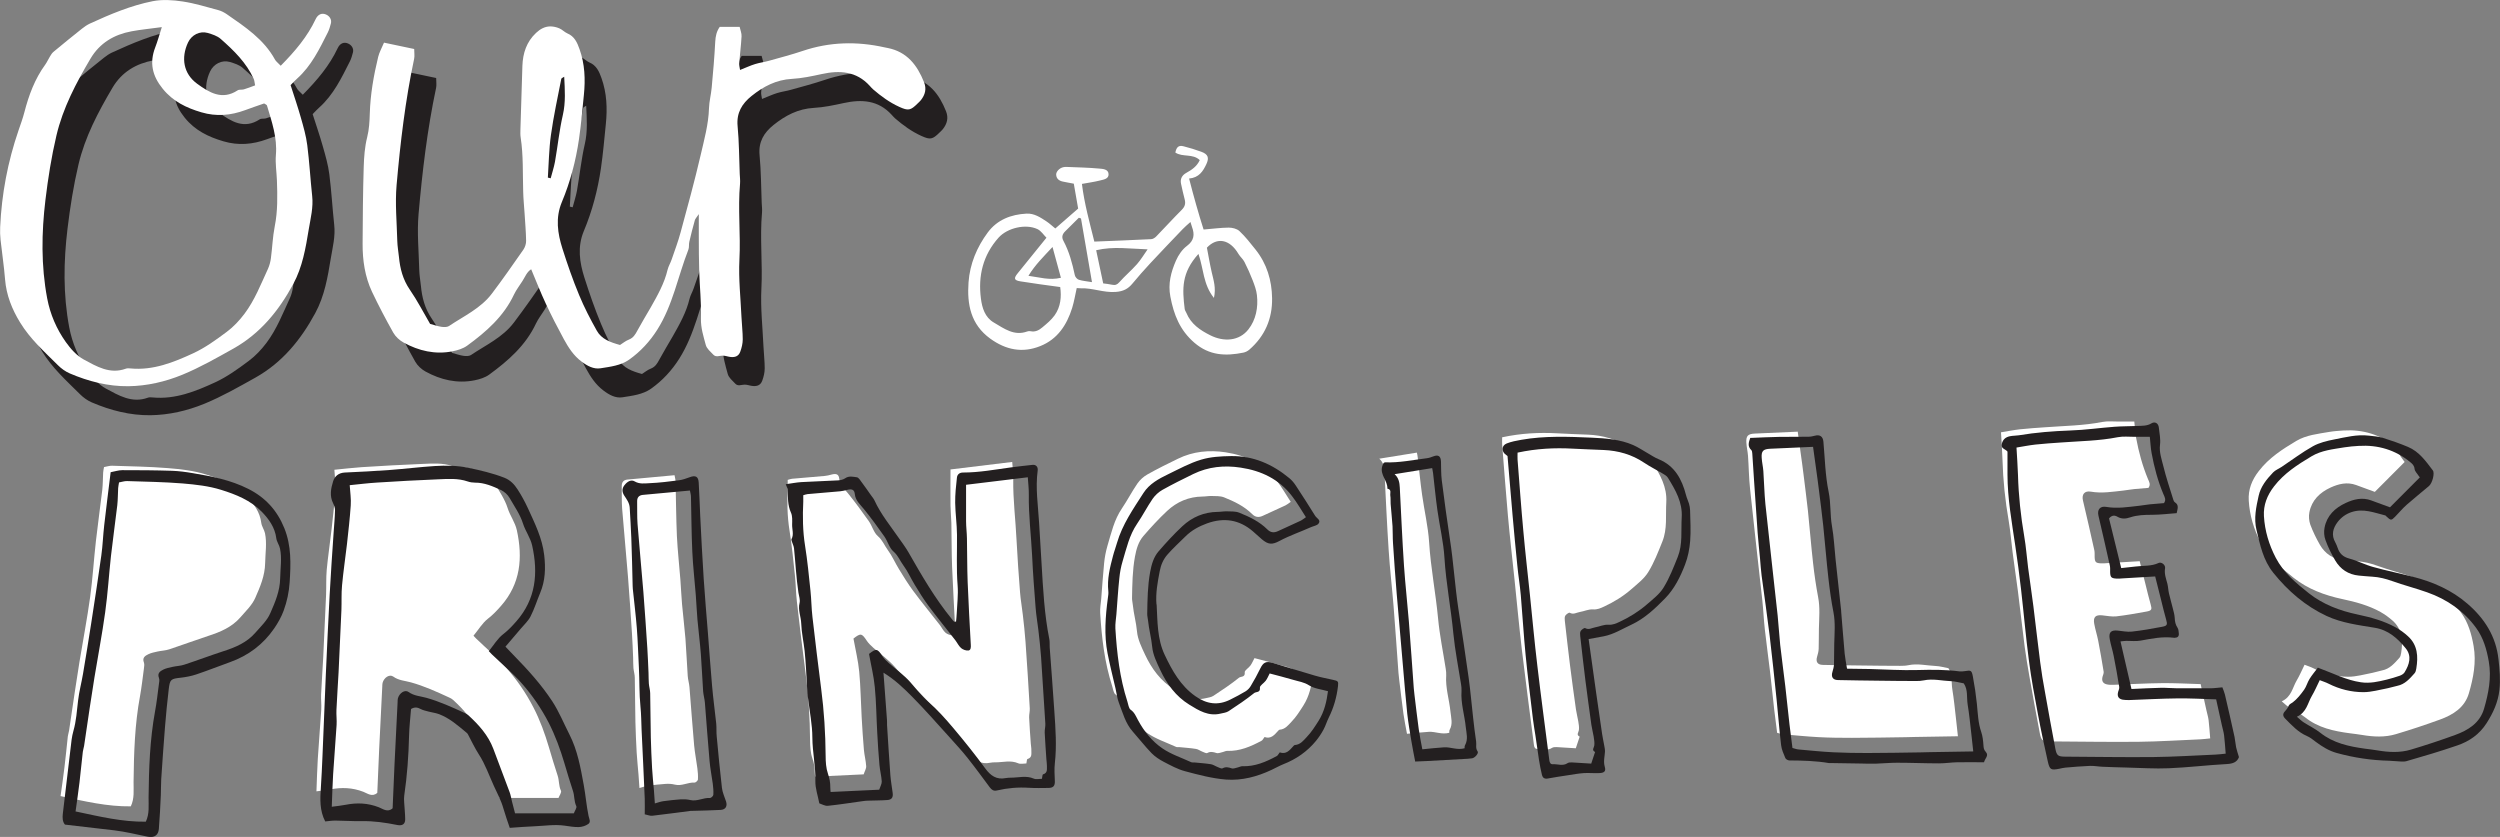
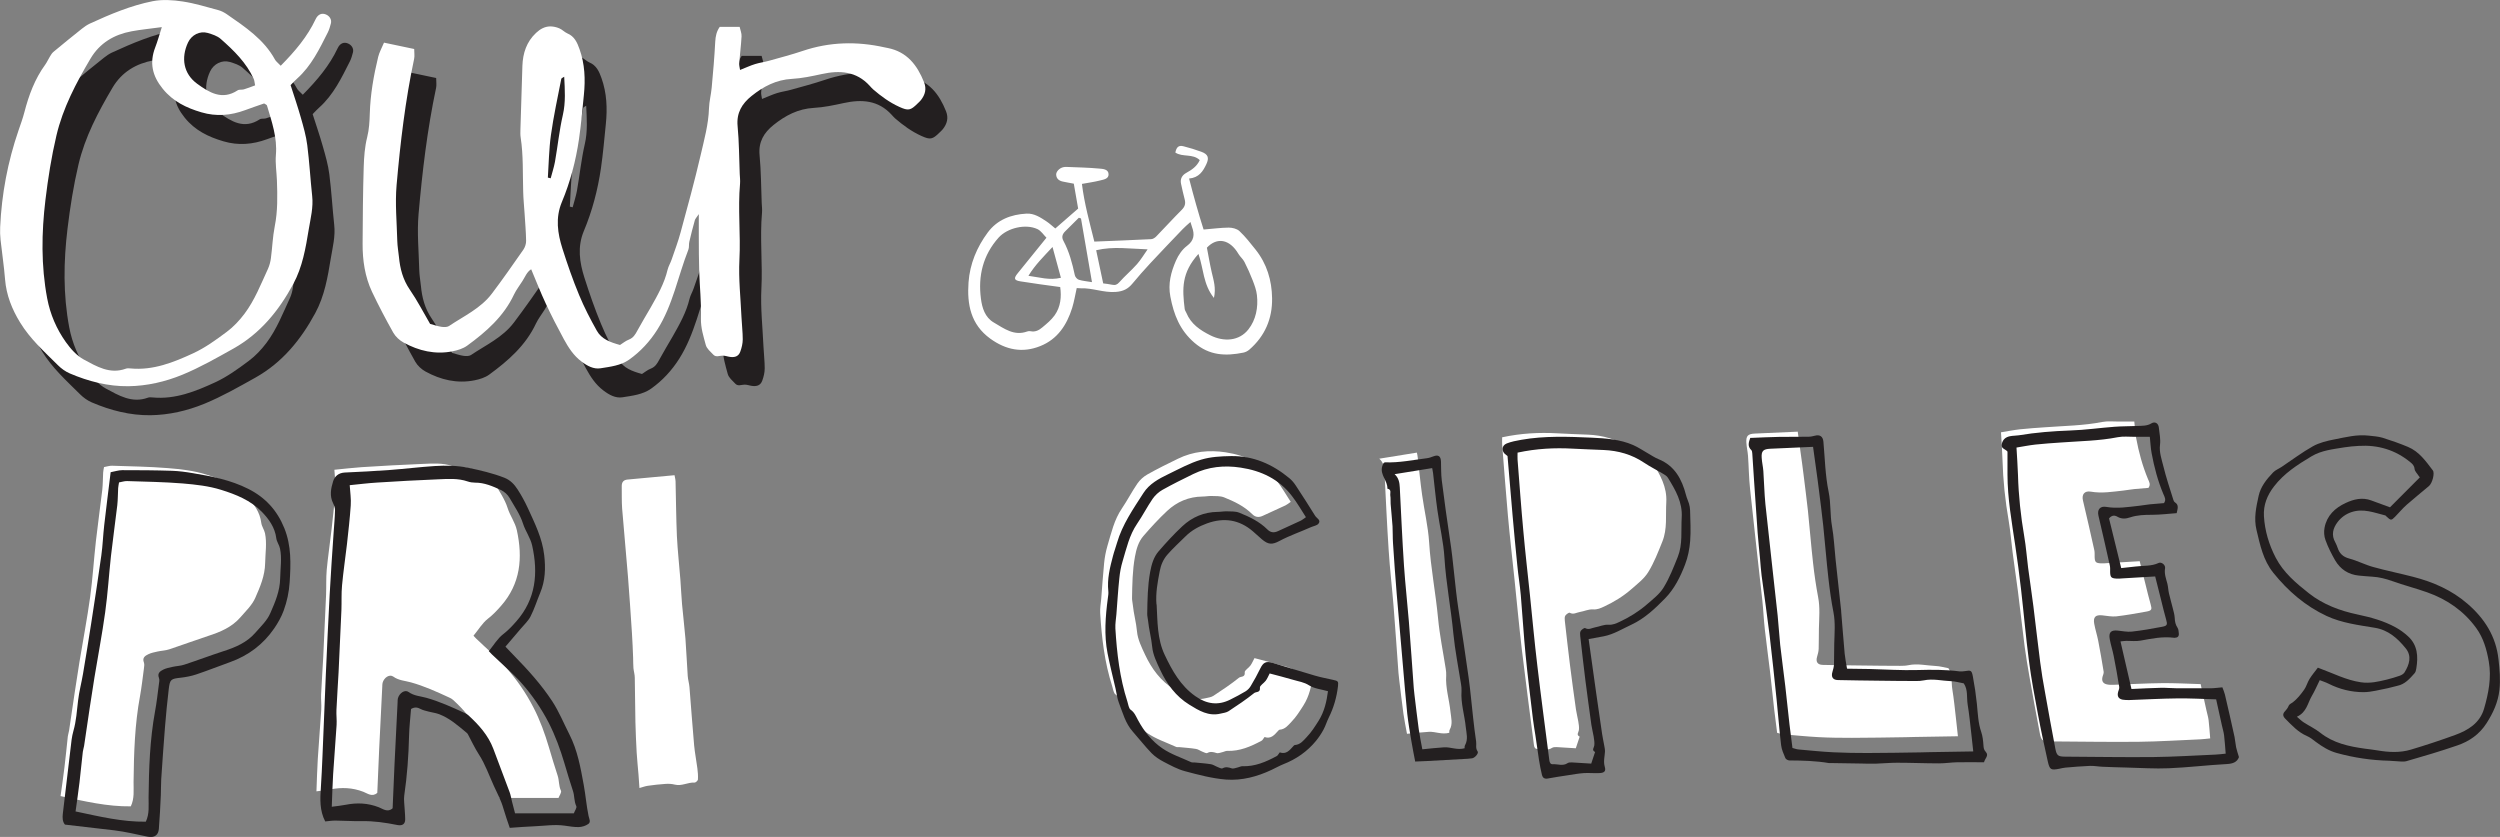
<svg xmlns="http://www.w3.org/2000/svg" id="Layer_2" data-name="Layer 2" viewBox="0 0 316.33 105.9">
  <rect x="0" y="0" width="316.33" height="105.9" fill="#808080" stroke="none" />
  <defs>
    <style>
      .cls-1 {
        fill: #231f20;
      }

      .cls-2 {
        fill: #fff;
      }
    </style>
  </defs>
  <g id="Layer_1-2" data-name="Layer 1">
    <g>
      <path class="cls-1" d="M72.09,26.14c.12.03.24.06.37.09.18-.69.41-1.38.54-2.08.35-1.98.55-3.99,1-5.94.37-1.61.25-3.19.17-4.83-.18.12-.35.18-.37.27-.46,2.37-.98,4.73-1.31,7.11-.25,1.78-.27,3.6-.39,5.4M51.39,9.07c1.41.3,2.58.54,3.8.8,0,.48.07.88-.01,1.25-1.12,5.28-1.75,10.63-2.22,15.99-.2,2.33.03,4.7.09,7.06.02.67.14,1.34.21,2.01.14,1.49.5,2.87,1.38,4.15.95,1.38,1.72,2.88,2.56,4.32.51.14.96.3,1.42.37.31.05.72.06.96-.09,1.89-1.27,4.03-2.24,5.44-4.11,1.38-1.82,2.68-3.7,3.99-5.57.21-.31.35-.75.34-1.12-.02-1.14-.12-2.28-.19-3.41-.06-.94-.16-1.88-.18-2.81-.07-2.29.03-4.58-.32-6.85-.05-.33-.04-.67-.03-1.01.08-2.69.16-5.37.25-8.06.06-1.59.52-3.03,1.73-4.16.51-.48,1.09-.81,1.79-.82.38,0,.79.09,1.14.24.37.15.66.48,1.02.64.91.38,1.25,1.15,1.55,2,.67,1.88.75,3.82.55,5.78-.19,1.87-.35,3.75-.62,5.61-.4,2.74-1.1,5.41-2.17,7.96-.83,1.99-.54,3.96.08,5.9.63,1.98,1.31,3.95,2.11,5.87.64,1.55,1.42,3.05,2.24,4.51.59,1.06,1.7,1.46,2.93,1.8.34-.21.7-.52,1.12-.68.56-.22.81-.64,1.07-1.13.54-1,1.14-1.97,1.7-2.95.86-1.52,1.72-3.03,2.13-4.76.11-.45.37-.86.52-1.31.39-1.14.82-2.27,1.13-3.43.88-3.24,1.77-6.48,2.53-9.75.45-1.96,1-3.91,1.06-5.95.03-.87.26-1.72.34-2.59.18-1.94.35-3.88.45-5.83.04-.7.17-1.31.57-1.87h2.52c.1.44.26.82.24,1.19-.06,1.14-.21,2.28-.3,3.42-.02.24.06.5.11.84.71-.28,1.3-.56,1.92-.75.58-.18,1.19-.25,1.77-.42,1.42-.4,2.85-.77,4.24-1.24,3.41-1.15,6.86-1.23,10.35-.45.13.03.26.06.4.08,2.44.48,3.74,2.17,4.6,4.33.34.85.14,1.58-.39,2.26-.12.16-.28.29-.42.43-.9.9-1.19.94-2.3.44-1.24-.56-2.32-1.35-3.34-2.23-.15-.13-.28-.29-.42-.44-1.69-1.86-3.8-1.99-6.08-1.49-1.24.27-2.5.54-3.77.61-1.99.11-3.6.96-5.1,2.16-1.22.98-1.93,2.14-1.77,3.82.19,2,.19,4.03.27,6.05.02.4.07.81.04,1.21-.29,3.21.09,6.43-.08,9.65-.12,2.41.15,4.83.26,7.25.04.94.16,1.88.16,2.82,0,.52-.13,1.06-.31,1.55-.2.57-.65.76-1.29.67-.33-.04-.65-.18-.98-.16-.39.01-.81.23-1.14-.12-.36-.38-.84-.77-.96-1.24-.29-1.09-.64-2.15-.61-3.35.06-2.01-.16-4.02-.22-6.03-.05-1.41-.04-2.83-.05-4.24,0-.86,0-1.71,0-2.93-.31.47-.46.61-.5.77-.25.9-.49,1.81-.7,2.73-.08.32,0,.7-.12,1-1.32,3.37-1.96,7.01-3.93,10.12-.94,1.49-2.13,2.78-3.57,3.8-1.06.75-2.38.89-3.62,1.09-.87.14-1.69-.31-2.41-.86-1-.75-1.65-1.77-2.23-2.83-.8-1.47-1.57-2.97-2.28-4.49-.65-1.39-1.21-2.83-1.85-4.35-.54.33-.76.95-1.1,1.48-.36.57-.78,1.11-1.07,1.71-1.3,2.78-3.52,4.72-5.92,6.47-.52.38-1.21.59-1.85.72-2.2.44-4.28-.05-6.21-1.11-.51-.28-1.01-.74-1.3-1.25-.95-1.69-1.86-3.42-2.69-5.17-.9-1.92-1.2-3.99-1.19-6.09.02-3.23.04-6.46.14-9.69.04-1.27.13-2.56.44-3.78.25-1,.3-1.99.33-2.99.07-2.43.49-4.81,1.06-7.17.14-.57.44-1.1.74-1.81" />
      <path class="cls-1" d="M35.07,14.48c-.08-.42-.09-.63-.17-.81-.93-2.07-2.53-3.62-4.19-5.08-.43-.38-1.06-.58-1.63-.75-1.01-.29-2.05.25-2.5,1.21-.91,1.95-.58,3.95,1.16,5.22,1.5,1.09,3.15,2.13,5.12.83.2-.13.53-.05.78-.12.44-.13.87-.3,1.41-.5M23.27,7.1c-1.45.2-2.65.31-3.83.53-2.21.41-4.02,1.47-5.2,3.46-1.82,3.08-3.49,6.24-4.31,9.73-.63,2.67-1.06,5.41-1.39,8.14-.5,4.15-.56,8.32.22,12.46.38,2.01,1.18,3.87,2.35,5.52.61.86,1.38,1.73,2.28,2.22,1.62.87,3.3,1.9,5.32,1.16.18-.07.4-.05.6-.03,2.86.27,5.44-.77,7.93-1.92,1.51-.7,2.89-1.7,4.23-2.7.85-.63,1.61-1.44,2.25-2.29,1.3-1.73,2.08-3.75,2.98-5.7.19-.42.31-.89.37-1.35.18-1.33.22-2.68.48-4,.39-1.94.35-3.88.28-5.83-.04-1.07-.22-2.16-.13-3.22.19-2.2-.52-4.21-1.13-6.26-.03-.1-.2-.15-.36-.26-.78.27-1.6.55-2.41.85-1.82.67-3.64.83-5.53.27-1.9-.56-3.59-1.37-4.89-2.98-1.32-1.62-1.7-3.28-.95-5.23.29-.75.5-1.52.84-2.58M38.31,11.99c1.84-1.86,3.38-3.69,4.42-5.9.29-.61.78-.81,1.3-.59.48.2.75.66.63,1.13-.1.39-.21.78-.39,1.14-1.06,2.1-2.08,4.23-3.88,5.84-.3.26-.56.56-.83.83.45,1.41.91,2.74,1.29,4.09.33,1.16.67,2.33.82,3.52.27,2.13.39,4.28.62,6.42.16,1.44-.2,2.82-.43,4.2-.39,2.38-.79,4.77-1.97,6.95-1.83,3.38-4.17,6.25-7.57,8.16-2.11,1.18-4.21,2.38-6.44,3.3-2.19.9-4.5,1.43-6.85,1.46-2.56.03-5.05-.61-7.41-1.62-.54-.23-1.07-.61-1.49-1.03-1.71-1.7-3.52-3.32-4.8-5.42-1.03-1.68-1.74-3.46-1.9-5.45-.13-1.67-.39-3.33-.57-5-.06-.53-.07-1.07-.05-1.61.19-4.19.96-8.27,2.32-12.23.26-.76.54-1.52.74-2.29.56-2.16,1.32-4.23,2.65-6.05.23-.32.38-.69.59-1.02.13-.22.27-.45.46-.6,1.19-.99,2.38-1.96,3.59-2.92.31-.25.65-.48,1.01-.65,2.57-1.18,5.18-2.28,7.95-2.83,1.22-.24,2.56-.15,3.8.04,1.52.23,3,.69,4.49,1.09.38.1.76.3,1.08.52,2.32,1.61,4.69,3.17,6.1,5.75.12.22.35.38.72.77" />
      <path class="cls-2" d="M69.31,22.47c.12.03.24.06.37.09.18-.69.41-1.38.54-2.08.35-1.98.55-3.99,1-5.94.37-1.61.25-3.19.17-4.83-.18.12-.35.18-.37.27-.46,2.37-.98,4.73-1.31,7.11-.25,1.78-.27,3.6-.39,5.4M48.61,5.4c1.41.3,2.58.54,3.8.8,0,.48.07.88-.01,1.25-1.12,5.28-1.75,10.63-2.22,15.99-.2,2.33.03,4.7.09,7.06.02.67.14,1.34.21,2.01.14,1.49.5,2.87,1.38,4.15.95,1.38,1.72,2.88,2.56,4.32.51.14.96.3,1.42.37.31.05.72.06.96-.09,1.89-1.27,4.03-2.24,5.44-4.11,1.38-1.82,2.68-3.7,3.99-5.57.21-.31.35-.75.34-1.12-.02-1.14-.12-2.28-.19-3.41-.06-.94-.16-1.88-.18-2.81-.07-2.29.03-4.58-.32-6.85-.05-.33-.04-.67-.03-1.01.08-2.69.16-5.37.25-8.06.06-1.59.52-3.03,1.73-4.16.51-.48,1.09-.81,1.79-.82.38,0,.79.09,1.14.24.37.15.66.48,1.02.64.91.38,1.25,1.15,1.55,2,.67,1.88.75,3.82.55,5.78-.19,1.87-.35,3.75-.62,5.61-.4,2.74-1.1,5.41-2.17,7.96-.83,1.99-.54,3.96.08,5.9.63,1.98,1.31,3.95,2.11,5.87.64,1.55,1.42,3.05,2.24,4.51.59,1.06,1.7,1.46,2.93,1.8.34-.21.7-.52,1.12-.68.56-.22.81-.64,1.07-1.13.54-1,1.14-1.97,1.7-2.95.86-1.52,1.72-3.03,2.13-4.76.11-.45.37-.86.52-1.31.39-1.14.82-2.27,1.13-3.43.88-3.24,1.77-6.48,2.53-9.75.45-1.96,1-3.91,1.06-5.95.03-.87.26-1.72.34-2.59.18-1.94.35-3.88.45-5.83.04-.7.17-1.31.57-1.87h2.52c.1.44.26.82.24,1.19-.06,1.14-.21,2.28-.3,3.42-.02.24.06.5.11.84.71-.28,1.3-.56,1.92-.75.58-.18,1.19-.25,1.77-.42,1.42-.4,2.85-.77,4.24-1.24,3.41-1.15,6.86-1.23,10.35-.45.13.03.26.06.4.08,2.44.48,3.74,2.17,4.6,4.33.34.85.14,1.58-.39,2.26-.12.16-.28.29-.42.43-.9.9-1.19.94-2.3.44-1.24-.56-2.32-1.35-3.34-2.23-.15-.13-.28-.29-.42-.44-1.69-1.86-3.8-1.99-6.08-1.49-1.24.27-2.5.54-3.77.61-1.99.11-3.6.96-5.1,2.16-1.22.98-1.93,2.14-1.77,3.82.19,2,.19,4.03.27,6.05.02.4.07.81.04,1.21-.29,3.21.09,6.43-.08,9.65-.12,2.41.15,4.83.26,7.25.04.94.16,1.88.16,2.82,0,.52-.13,1.06-.31,1.55-.2.57-.65.76-1.29.67-.33-.04-.65-.18-.98-.16-.39.01-.81.23-1.14-.12-.36-.38-.84-.77-.96-1.24-.29-1.09-.64-2.15-.61-3.35.06-2.01-.16-4.02-.22-6.03-.05-1.41-.04-2.83-.05-4.24,0-.86,0-1.71,0-2.93-.31.47-.46.61-.5.77-.25.9-.49,1.81-.7,2.73-.08.32,0,.7-.12,1-1.32,3.37-1.96,7.01-3.93,10.12-.94,1.49-2.13,2.78-3.57,3.8-1.06.75-2.38.89-3.62,1.09-.87.14-1.69-.31-2.41-.86-1-.75-1.65-1.77-2.23-2.83-.8-1.47-1.57-2.97-2.28-4.49-.65-1.39-1.21-2.83-1.85-4.35-.54.33-.76.95-1.1,1.48-.36.57-.78,1.11-1.07,1.71-1.3,2.78-3.52,4.72-5.92,6.47-.52.38-1.21.59-1.85.72-2.2.44-4.28-.05-6.21-1.11-.51-.28-1.01-.74-1.3-1.25-.95-1.69-1.86-3.42-2.69-5.17-.9-1.92-1.2-3.99-1.19-6.09.02-3.23.04-6.46.14-9.69.04-1.27.13-2.56.44-3.78.25-1,.3-1.99.33-2.99.07-2.43.49-4.81,1.06-7.17.14-.57.44-1.1.74-1.81" />
      <path class="cls-2" d="M32.28,10.81c-.08-.42-.09-.63-.17-.81-.93-2.07-2.53-3.62-4.19-5.08-.43-.38-1.06-.58-1.63-.75-1.01-.29-2.05.25-2.5,1.21-.91,1.95-.58,3.95,1.16,5.22,1.5,1.09,3.15,2.13,5.12.83.2-.13.53-.05.78-.12.44-.13.87-.3,1.41-.5M20.48,3.43c-1.45.2-2.65.31-3.83.53-2.21.41-4.02,1.47-5.2,3.46-1.82,3.08-3.49,6.24-4.31,9.73-.63,2.67-1.06,5.41-1.39,8.14-.5,4.15-.56,8.32.22,12.46.38,2.01,1.18,3.87,2.35,5.52.61.86,1.38,1.73,2.28,2.22,1.62.87,3.3,1.9,5.32,1.16.18-.07.4-.05.6-.03,2.86.27,5.44-.77,7.93-1.92,1.51-.7,2.89-1.7,4.23-2.7.85-.63,1.61-1.44,2.25-2.29,1.3-1.73,2.08-3.75,2.98-5.7.19-.42.31-.89.37-1.35.18-1.33.22-2.68.48-4,.39-1.94.35-3.88.28-5.83-.04-1.07-.22-2.16-.13-3.22.19-2.2-.52-4.21-1.13-6.26-.03-.1-.2-.15-.36-.26-.78.27-1.6.55-2.41.85-1.82.67-3.64.83-5.53.27-1.9-.56-3.59-1.37-4.89-2.98-1.32-1.62-1.7-3.28-.95-5.23.29-.75.5-1.52.84-2.58M35.52,8.32c1.84-1.86,3.38-3.69,4.42-5.9.29-.61.78-.81,1.3-.59.48.2.75.66.63,1.13-.1.39-.21.78-.39,1.14-1.06,2.1-2.08,4.23-3.88,5.84-.3.26-.56.56-.83.83.45,1.41.91,2.74,1.29,4.09.33,1.16.67,2.33.82,3.52.27,2.13.39,4.28.62,6.42.16,1.44-.2,2.82-.43,4.2-.39,2.38-.79,4.77-1.97,6.95-1.83,3.38-4.17,6.25-7.57,8.16-2.11,1.18-4.21,2.38-6.44,3.3-2.19.9-4.5,1.43-6.85,1.46-2.56.03-5.05-.61-7.41-1.62-.54-.23-1.07-.61-1.49-1.03-1.71-1.7-3.52-3.32-4.8-5.42-1.03-1.68-1.74-3.46-1.9-5.45-.13-1.67-.39-3.33-.57-5-.06-.53-.07-1.07-.05-1.61.19-4.19.96-8.27,2.32-12.23.26-.76.54-1.52.74-2.29.56-2.16,1.32-4.23,2.65-6.05.23-.32.38-.69.59-1.02.13-.22.27-.45.46-.6,1.19-.99,2.38-1.96,3.59-2.92.31-.25.65-.48,1.01-.65,2.57-1.18,5.18-2.28,7.95-2.83,1.22-.24,2.56-.15,3.8.04,1.52.23,3,.69,4.49,1.09.38.1.76.3,1.08.52,2.32,1.61,4.69,3.17,6.1,5.75.12.22.35.38.72.77" />
      <path class="cls-2" d="M133.17,31.26c-1.15,1.24-2.2,2.26-3.04,3.64,1.39.18,2.64.6,4.11.25-.35-1.28-.67-2.46-1.06-3.89M136.77,27.64c-.09-.03-.17-.06-.26-.09-.57.57-1.14,1.13-1.71,1.7-.37.36-.51.74-.24,1.23.73,1.36,1.12,2.84,1.44,4.34.05.23.29.51.51.58.49.15,1.01.19,1.66.3-.48-2.78-.94-5.42-1.39-8.06M138.7,31.66c.29,1.38.58,2.76.89,4.2.36.05.75.08,1.13.17.39.08.63,0,.91-.32.7-.79,1.52-1.48,2.23-2.28.5-.57.89-1.23,1.35-1.88-2.23-.07-4.35-.4-6.5.11M151.64,32.13c-2.16,2.4-2.05,4.41-1.74,6.96.02.17.14.33.21.49.58,1.42,1.74,2.2,3.04,2.85,1.72.86,3.66.73,4.82-.76.94-1.2,1.25-2.77,1.07-4.33-.07-.63-.3-1.25-.53-1.85-.31-.8-.66-1.59-1.05-2.35-.19-.37-.54-.65-.75-1-1.13-1.92-2.74-2.14-4-.8.2,1.01.37,2.07.61,3.11.23,1,.57,1.99.28,3.25-1.38-1.72-1.3-3.7-1.96-5.57M132.42,30.09c-.36-.35-.68-.88-1.15-1.1-1.49-.7-3.79-.16-4.91,1.07-1.98,2.21-2.62,4.85-2.24,7.74.15,1.16.51,2.36,1.63,3.01,1.3.76,2.57,1.74,4.23,1.13.13-.05.29-.06.42-.03.59.13,1.07-.13,1.47-.47.57-.47,1.16-.96,1.58-1.55.77-1.09.87-2.35.7-3.57-1.74-.24-3.4-.45-5.04-.72-.81-.13-.86-.38-.34-1.02,1.18-1.45,2.36-2.91,3.64-4.5M152.32,29.04c1.13-.09,2.14-.23,3.15-.24.46,0,1.04.14,1.36.44.75.7,1.39,1.53,2.03,2.33,1.44,1.8,2.07,3.91,2.1,6.17.04,2.59-.91,4.8-2.89,6.51-.21.18-.49.32-.75.37-2.23.45-4.29.39-6.2-1.26-1.84-1.59-2.6-3.55-3.03-5.82-.32-1.65.08-3.13.71-4.57.3-.69.79-1.41,1.38-1.85.93-.69,1-1.46.64-2.42-.06-.16-.1-.32-.19-.61-.39.35-.71.61-.99.91-1.37,1.43-2.75,2.87-4.1,4.32-.77.83-1.52,1.68-2.24,2.55-.57.69-1.17,1-2.14,1.07-1.53.11-2.92-.52-4.41-.46-.17,0-.35-.02-.51-.03-.19.86-.33,1.71-.58,2.52-.68,2.16-1.85,3.95-4.03,4.82-2.26.91-4.35.49-6.33-.94-2.48-1.8-2.95-4.34-2.75-7.13.17-2.34,1.06-4.45,2.43-6.3,1.19-1.61,2.94-2.29,4.91-2.39.97-.05,1.76.48,2.53.99.38.25.71.57,1.11.89.98-.86,1.91-1.67,2.89-2.52-.18-1.04-.36-2.08-.55-3.15-.51-.1-.96-.17-1.41-.27-.45-.1-.79-.35-.82-.86-.02-.38.39-.83.88-.95.14-.03.28-.05.42-.04,1.38.06,2.77.08,4.15.21.44.04,1.15.06,1.18.7.03.62-.64.69-1.1.81-.71.18-1.45.28-2.27.43.3,2.48.97,4.87,1.57,7.3,2.47-.1,4.84-.19,7.2-.31.21-.01.46-.17.62-.33,1.09-1.12,2.14-2.28,3.24-3.38.41-.41.51-.8.37-1.33-.17-.65-.32-1.31-.46-1.97-.13-.59.11-1.07.67-1.38.69-.38,1.33-.81,1.7-1.61-.89-.86-2.18-.34-3.09-.96.14-.7.43-.95,1.04-.79.76.19,1.5.42,2.24.69.86.31,1.03.76.64,1.58-.42.89-.93,1.7-2.18,1.81.58,2.26,1.19,4.43,1.83,6.44" />
      <path class="cls-2" d="M40.04,100.14c.06-1.51.09-2.81.17-4.1.13-2.09.31-4.17.44-6.26.04-.63-.05-1.27-.02-1.9.07-1.58.19-3.16.27-4.75.13-2.63.25-5.26.36-7.88.04-1.05-.01-2.1.08-3.14.16-1.73.43-3.46.62-5.19.18-1.64.38-3.28.48-4.92.05-.81-.08-1.63-.13-2.56,1.14-.11,2.29-.25,3.45-.33,2.56-.16,5.13-.31,7.7-.41,1.26-.05,2.54-.15,3.78.27.29.1.62.15.93.15,1.18,0,2.23.46,3.27.93.44.2.87.59,1.1,1.01.6,1.06,1.32,2.05,1.7,3.25.3.95.94,1.78,1.16,2.79.76,3.49.47,6.75-2,9.56-.52.59-1.04,1.15-1.68,1.64-.7.55-1.18,1.38-1.81,2.14.11.12.23.26.36.38,1.28,1.23,2.64,2.38,3.81,3.7,1.33,1.51,2.47,3.16,3.41,4.98.85,1.64,1.46,3.34,1.98,5.1.35,1.18.7,2.37,1.09,3.54.21.62.12,1.29.42,1.91.1.21-.19.6-.31.91h-7.44c-.13-.5-.26-.98-.38-1.46-.1-.4-.16-.81-.3-1.2-.68-1.84-1.37-3.68-2.07-5.51-.65-1.71-1.83-3.02-3.15-4.23-.14-.13-.31-.22-.49-.3-1.58-.73-3.16-1.45-4.85-1.92-.75-.21-1.54-.23-2.23-.73-.47-.34-1.17.12-1.35.79-.04.15-.03.32-.04.47-.13,2.62-.27,5.24-.39,7.86-.09,1.86-.16,3.72-.24,5.59-.64.58-1.26.06-1.76-.13-1.39-.54-2.76-.58-4.18-.31-.55.11-1.1.16-1.76.25" />
-       <path class="cls-2" d="M109.31,97.98c-2.06.1-4.1.19-6.18.29,0-.13-.04-.35-.04-.57.01-.61-.1-1.16-.3-1.75-.24-.7-.28-1.5-.29-2.25-.02-2.86-.2-5.7-.57-8.53-.39-3.02-.76-6.04-1.1-9.06-.13-1.1-.13-2.22-.25-3.32-.2-1.89-.38-3.78-.68-5.66-.3-1.86-.31-3.73-.23-5.6.01-.25,0-.5,0-.81.19-.05.36-.12.54-.14,1.39-.13,2.77-.24,4.16-.36.28-.03.56-.09.83-.17.6-.16.93-.06.99.51.09.85.67,1.31,1.14,1.9.91,1.13,1.77,2.3,2.6,3.48.43.61.62,1.44,1.15,1.9.59.51.83,1.18,1.25,1.75.56.75.93,1.64,1.43,2.44.56.92,1.13,1.84,1.77,2.71,1.09,1.47,2.25,2.88,3.38,4.33.25.32.43.73.73.99.23.2.62.34.92.31.32-.03.33-.4.31-.7-.14-2.66-.29-5.31-.4-7.97-.07-1.84-.05-3.68-.09-5.52-.02-.73-.1-1.46-.11-2.19-.02-1.51,0-3.03,0-4.59,2.54-.31,5.13-.62,7.81-.95.05.77.14,1.48.13,2.19-.04,2.6.3,5.18.42,7.77.11,2.18.27,4.37.44,6.55.07.95.25,1.88.35,2.83.13,1.13.26,2.27.34,3.41.2,2.81.38,5.63.54,8.44.02.37-.09.75-.08,1.13.05,1.11.13,2.22.21,3.33.02.28.08.57.07.85-.01.42.12.91-.49,1.09-.09.03-.09.35-.14.56-.35,0-.74.11-1.03-.02-.96-.42-1.92-.12-2.88-.12-.22,0-.45,0-.66.05-1.18.25-1.93-.3-2.61-1.23-1.29-1.75-2.66-3.46-4.06-5.13-.98-1.16-2-2.31-3.14-3.29-.88-.76-1.54-1.66-2.29-2.5-.79-.89-1.79-1.59-2.69-2.39-.3-.27-.61-.56-.83-.89-.63-.96-.78-1-1.69-.28.25,1.41.6,2.8.73,4.2.18,1.92.2,3.86.31,5.79.08,1.36.16,2.72.28,4.07.06.7.25,1.39.29,2.08.02.32-.19.64-.32,1.04" />
      <path class="cls-2" d="M278.45,86.56c.26,1.15.49,2.23.73,3.3.09.43.23.85.28,1.28.09.73.13,1.47.2,2.29-.47.05-.88.1-1.28.12-2.6.11-5.2.28-7.8.31-3.75.04-7.49-.03-11.24-.05-.87,0-1.06-.12-1.23-.99-.46-2.4-.9-4.8-1.32-7.21-.22-1.25-.43-2.5-.6-3.75-.3-2.35-.56-4.72-.86-7.07-.21-1.63-.46-3.26-.67-4.89-.17-1.32-.27-2.65-.49-3.97-.45-2.57-.72-5.15-.79-7.76-.03-1.13-.12-2.26-.19-3.47.81-.13,1.6-.29,2.4-.38,1.07-.12,2.15-.18,3.22-.26,2.4-.18,4.82-.2,7.2-.67.67-.13,1.38-.05,2.07-.05.63,0,1.26,0,1.98,0,.07.71.1,1.4.23,2.08.33,1.78.8,3.52,1.5,5.2.15.34.37.69.06,1.11-.57.05-1.16.09-1.76.15-.47.05-.94.13-1.41.19-1.37.15-2.73.38-4.12.14-.79-.14-1.18.34-1,1.11.5,2.09.97,4.2,1.44,6.3.06.27.03.57.04.85.02.64.14.78.78.81.28.02.57-.01.86-.03,1.33-.08,2.65-.16,4.06-.24.26,1.02.49,1.96.73,2.9.22.86.41,1.72.66,2.57.18.62.14.78-.52.9-1.27.23-2.55.46-3.83.61-.58.06-1.19-.07-1.78-.13-.85-.09-1.17.22-1.01,1.08.13.72.36,1.41.5,2.13.25,1.3.48,2.61.69,3.92.03.2-.08.42-.14.63-.14.53.04.87.56.98.28.06.57.06.85.05,2.03-.07,4.06-.19,6.09-.21,1.58-.02,3.16.07,4.87.12" />
-       <path class="cls-2" d="M304.25,58.47c-1.27,1.28-2.54,2.55-3.76,3.77-.9-.33-1.63-.6-2.37-.87-1.13-.41-2.2-.15-3.23.32-1.36.63-2.38,1.6-2.68,3.13-.1.5-.05,1.09.12,1.57.33.88.75,1.74,1.22,2.56.66,1.13,1.67,1.8,3,1.93.57.06,1.14.11,1.71.14.86.05,1.68.26,2.5.55,1.46.53,2.97.91,4.44,1.43,2.51.89,4.64,2.36,6.21,4.53.9,1.24,1.32,2.72,1.58,4.21.36,2.05-.03,4.04-.6,5.99-.53,1.81-2.01,2.72-3.66,3.32-1.84.67-3.71,1.29-5.59,1.85-1.38.41-2.81.34-4.23.1-.53-.09-1.07-.15-1.6-.22-2.03-.27-3.99-.69-5.65-2.02-.64-.51-1.4-.86-2.09-1.31-.28-.18-.51-.42-.86-.71,1.24-.56,1.36-1.73,1.89-2.63.37-.62.65-1.29,1-2,.43.17.79.28,1.12.45,1.39.7,2.88,1.07,4.41,1.07,1.03,0,2.06-.31,3.08-.5.4-.08.8-.22,1.2-.3.98-.19,1.57-.91,2.18-1.58.14-.15.2-.4.23-.61.24-1.52.18-2.98-1.07-4.1-.47-.42-.99-.79-1.53-1.1-1.51-.84-3.16-1.28-4.85-1.64-2.22-.47-4.34-1.26-6.14-2.68-1.62-1.28-3.21-2.61-4.19-4.49-.86-1.66-1.39-3.42-1.5-5.27-.09-1.41.39-2.63,1.28-3.77,1.28-1.66,2.98-2.75,4.72-3.79,1.27-.76,2.76-.9,4.19-1.15.59-.1,1.2-.14,1.8-.18,2.44-.15,4.64.5,6.54,2.07.27.22.48.43.53.84.03.3.33.58.51.87.05.07.11.14.16.21" />
      <path class="cls-2" d="M158.72,83.27c1.04.28,2.02.51,2.99.81.67.21,1.36.28,2.01.7.66.42,1.54.5,2.39.74-.17,1.27-.43,2.55-1.19,3.75-.46.72-.9,1.43-1.49,2.04-.43.45-.81.97-1.51,1.02-.08,0-.15.1-.21.16-.46.5-.89,1.05-1.7.77-.02,0-.07.1-.11.15-.09.11-.15.25-.26.31-1.37.74-2.77,1.35-4.38,1.29-.17,0-.34.1-.51.14-.28.06-.59.21-.83.13-.41-.13-.75-.22-1.16,0-.13.07-.4-.08-.6-.16-.29-.11-.55-.32-.85-.36-.67-.11-1.36-.15-2.04-.22-.16-.02-.34.03-.47-.04-1.23-.56-2.56-1-3.66-1.76-1.3-.9-2.31-2.15-3.07-3.57-.24-.45-.43-.96-.92-1.3-.26-.18-.3-.67-.42-1.04-.97-3.01-1.33-6.12-1.52-9.25-.04-.59.08-1.2.13-1.8.12-1.52.22-3.04.37-4.55.07-.72.21-1.44.41-2.14.49-1.63.85-3.31,1.84-4.76.69-1.02,1.26-2.13,1.96-3.15.31-.45.77-.87,1.25-1.14,1.27-.72,2.58-1.36,3.89-2,1.91-.93,3.93-1.12,6.01-.81,2.6.4,4.85,1.47,6.48,3.59.64.83,1.15,1.74,1.77,2.68-.27.19-.46.35-.67.45-.95.45-1.9.87-2.85,1.31-.49.23-.93.22-1.35-.2-1.01-1.01-2.28-1.61-3.57-2.13-.48-.19-1.05-.15-1.59-.17-.38-.01-.76.07-1.14.07-1.73.02-3.23.66-4.47,1.82-1.06.99-2.05,2.07-3,3.17-.63.73-.89,1.64-1.07,2.61-.32,1.75-.34,3.51-.37,5.27,0,.28.07.56.1.85.11,1.13.43,2.22.53,3.36.09,1,.58,1.99,1.02,2.93.83,1.77,1.97,3.33,3.67,4.38,1.21.75,2.44,1.51,3.98,1.13.33-.08.71-.12.99-.3,1.11-.73,2.22-1.47,3.25-2.3.22-.18.8-.02.72-.68-.03-.25.51-.55.73-.87.2-.28.33-.61.51-.94" />
      <path class="cls-2" d="M7.66,100.74c.18-1.3.36-2.49.5-3.69.16-1.29.28-2.58.42-3.87.03-.25.12-.49.16-.74.24-1.6.47-3.2.71-4.8.19-1.29.39-2.57.6-3.86.45-2.75.98-5.5,1.36-8.26.32-2.35.46-4.73.73-7.1.24-2.15.55-4.28.8-6.43.08-.72.07-1.45.11-2.17.01-.22.06-.43.11-.72.35-.06.69-.18,1.02-.17,2.34.08,4.69.11,7.03.3,1.64.13,3.31.32,4.87.81,1.86.58,3.73,1.33,5.15,2.78.9.93,1.66,1.98,1.83,3.35.06.44.37.85.47,1.3.26,1.25.04,2.51.02,3.77-.03,1.62-.64,3.02-1.25,4.41-.4.92-1.21,1.68-1.89,2.47-1.08,1.24-2.53,1.85-4.05,2.34-1.65.54-3.28,1.15-4.94,1.7-.48.16-1,.17-1.49.28-.4.09-.82.17-1.18.35-.39.19-.78.44-.54,1.04.09.24.02.56-.01.84-.15,1.13-.28,2.27-.48,3.39-.67,3.6-.78,7.24-.82,10.88-.01,1.04.13,2.08-.35,3.09-2.98.04-5.85-.64-8.85-1.29" />
      <path class="cls-2" d="M224.86,92.7c-.13-1-.26-1.97-.37-2.94-.19-1.64-.34-3.27-.54-4.91-.2-1.73-.45-3.46-.64-5.19-.14-1.23-.19-2.47-.32-3.69-.51-4.7-1.06-9.39-1.55-14.1-.15-1.39-.16-2.79-.26-4.18-.04-.56-.18-1.12-.21-1.68-.05-.87.2-1.11,1.09-1.15,1.77-.08,3.54-.16,5.41-.24.19,1.38.38,2.72.56,4.06.06.44.12.88.17,1.32.19,1.54.39,3.08.56,4.62.23,2.2.4,4.41.65,6.61.16,1.45.37,2.89.64,4.32.26,1.33.13,2.66.1,3.99-.02.86,0,1.71-.03,2.57-.01.33-.11.67-.2.99-.19.63.05,1.01.7,1.03,1.71.04,3.43.06,5.14.08,1.56.02,3.11.04,4.67.04.35,0,.7-.01,1.04-.08,1.17-.25,2.32.05,3.47.1.53.02,1.05.18,1.6.28.55.81.34,1.77.49,2.66.2,1.22.32,2.44.46,3.67.09.73.16,1.45.25,2.28-1.9.03-3.67.06-5.43.09-.41,0-.82.02-1.23.03-2.25.03-4.49.08-6.74.08-1.43,0-2.85-.01-4.28-.09-1.48-.08-2.96-.23-4.44-.36-.24-.02-.48-.12-.77-.19" />
      <path class="cls-2" d="M190.08,55.33c2.37-.51,4.67-.63,6.99-.5,1.3.07,2.6.12,3.89.17,1.84.08,3.55.56,5.11,1.6.76.51,1.59.92,2.38,1.39.24.14.51.31.65.53.94,1.54,1.85,3.08,1.74,5.03-.1,1.67.15,3.38-.5,4.98-.53,1.32-1.05,2.67-1.79,3.87-.52.84-1.37,1.48-2.13,2.15-1.03.9-2.19,1.61-3.43,2.19-.45.21-.87.41-1.44.37-.54-.04-1.11.24-1.67.33-.41.07-.8.36-1.26.09-.09-.05-.44.19-.56.37-.1.16-.08.43-.06.65.21,1.86.42,3.71.65,5.57.24,1.88.49,3.77.76,5.65.07.5.21.99.29,1.49.06.37.13.75.08,1.12-.04.3-.37.6.1.83-.16.48-.32.95-.49,1.47-.88-.06-1.66-.11-2.44-.15-.18,0-.41,0-.55.09-.6.41-1.24.1-1.86.14-.31.02-.42-.22-.45-.5-.51-4-1.04-7.99-1.52-11.99-.35-2.99-.63-5.99-.94-8.98-.28-2.68-.59-5.36-.83-8.04-.27-3-.49-6.01-.73-9.02-.02-.28,0-.57,0-.9" />
      <path class="cls-2" d="M85.35,60.13c.04.24.12.51.13.78.06,2.31.07,4.63.17,6.94.09,1.83.3,3.66.44,5.49.08,1.04.12,2.08.21,3.11.13,1.45.31,2.9.43,4.35.12,1.58.18,3.16.29,4.73.03.47.18.93.22,1.41.2,2.46.37,4.91.59,7.37.09.97.29,1.94.41,2.91.06.46.1.94.07,1.4,0,.15-.28.41-.42.4-.85-.05-1.63.48-2.5.26-.39-.1-.8-.12-1.2-.09-.75.05-1.5.13-2.24.24-.33.05-.64.17-1.04.28-.05-.65-.08-1.18-.12-1.71-.07-.92-.18-1.83-.23-2.75-.07-1.3-.13-2.59-.16-3.89-.04-1.87-.04-3.74-.08-5.6,0-.41-.13-.81-.17-1.22-.04-.44-.02-.88-.04-1.32-.04-1.04-.08-2.08-.15-3.12-.16-2.38-.31-4.75-.5-7.12-.23-2.88-.51-5.75-.74-8.63-.07-.95-.03-1.9-.05-2.85,0-.5.23-.77.72-.82.79-.07,1.58-.15,2.37-.22,1.16-.11,2.32-.21,3.58-.33" />
      <path class="cls-2" d="M183.38,92.72c-.95.26-1.75-.17-2.59-.12-.9.05-1.8.16-2.76.25-.17-.93-.34-1.73-.45-2.53-.2-1.44-.36-2.89-.54-4.34-.03-.28-.07-.57-.09-.85-.21-2.81-.39-5.62-.62-8.43-.19-2.36-.47-4.72-.62-7.09-.22-3.29-.36-6.58-.53-9.87-.03-.63-.13-1.24-.66-1.7,1.6-.26,3.14-.51,4.76-.77.03.15.09.39.11.63.18,1.57.33,3.14.55,4.71.28,2.01.76,4,.89,6.02.2,3.23.83,6.4,1.13,9.61.2,2.14.64,4.26.97,6.38.04.28.08.57.06.85-.11,1.56.39,3.06.54,4.59.08.78.32,1.53-.1,2.28-.07.12-.04.3-.05.36" />
      <path class="cls-1" d="M9.6,102.68c3.01.64,5.88,1.33,8.85,1.29.48-1.01.34-2.04.35-3.09.04-3.64.16-7.28.82-10.88.21-1.12.33-2.26.48-3.39.04-.28.11-.6.01-.84-.23-.6.16-.84.54-1.04.36-.18.78-.26,1.18-.35.49-.11,1.02-.12,1.49-.28,1.65-.54,3.28-1.16,4.94-1.7,1.53-.49,2.98-1.1,4.05-2.34.68-.78,1.49-1.54,1.89-2.47.61-1.39,1.22-2.8,1.25-4.41.02-1.26.24-2.52-.02-3.77-.09-.45-.41-.85-.47-1.3-.17-1.37-.93-2.42-1.83-3.35-1.41-1.45-3.28-2.2-5.15-2.78-1.56-.49-3.23-.67-4.87-.81-2.34-.19-4.68-.22-7.03-.3-.33-.01-.67.11-1.02.17-.04.29-.1.5-.11.72-.04.72-.03,1.45-.11,2.17-.25,2.14-.56,4.28-.8,6.43-.26,2.36-.4,4.74-.73,7.1-.38,2.76-.91,5.51-1.36,8.26-.21,1.28-.4,2.57-.6,3.86-.24,1.6-.47,3.2-.71,4.8-.04.25-.13.49-.16.74-.15,1.29-.27,2.58-.42,3.87-.14,1.19-.32,2.38-.5,3.69M8.21,104.33c-.31-.37-.32-.88-.26-1.38.36-3.12.73-6.24,1.11-9.36.05-.37.13-.75.23-1.11.36-1.26.44-2.55.59-3.84.13-1.13.43-2.24.62-3.36.36-2.12.7-4.23,1.03-6.35.44-2.88.89-5.75,1.29-8.64.18-1.28.22-2.59.37-3.87.25-2.19.53-4.37.81-6.67.5-.09.99-.26,1.47-.26,2.1,0,4.19.01,6.29.08.88.03,1.77.15,2.64.3,2.41.4,4.8.87,7.02,1.99,2.16,1.09,3.65,2.72,4.56,4.98.9,2.24.82,4.51.67,6.83-.08,1.25-.34,2.45-.76,3.6-.29.79-.72,1.55-1.2,2.25-1.39,2.02-3.26,3.43-5.58,4.26-1.43.51-2.85,1.08-4.29,1.56-.62.21-1.29.33-1.94.41-1.26.14-1.38.19-1.53,1.46-.19,1.58-.34,3.16-.47,4.74-.18,2.21-.33,4.43-.48,6.65-.04.66-.02,1.33-.05,2-.07,1.43-.13,2.85-.25,4.28-.06.8-.58,1.15-1.39.99-.72-.13-1.42-.31-2.14-.45-.68-.13-1.37-.27-2.06-.35-2.07-.25-4.14-.48-6.28-.73" />
      <path class="cls-1" d="M41.98,102.08c.66-.09,1.21-.14,1.76-.25,1.42-.28,2.79-.23,4.18.31.5.19,1.13.72,1.76.13.08-1.87.15-3.73.24-5.59.12-2.62.26-5.24.39-7.86,0-.16,0-.32.04-.47.19-.66.88-1.13,1.35-.79.69.5,1.48.52,2.23.73,1.68.47,3.27,1.19,4.85,1.92.17.08.35.17.49.3,1.32,1.21,2.5,2.52,3.15,4.23.7,1.83,1.39,3.67,2.07,5.51.14.38.2.8.3,1.2.12.48.25.97.38,1.46h7.44c.11-.31.41-.71.31-.91-.3-.62-.21-1.29-.42-1.91-.39-1.17-.74-2.36-1.09-3.54-.52-1.75-1.14-3.45-1.98-5.1-.94-1.82-2.08-3.47-3.41-4.98-1.17-1.32-2.53-2.47-3.81-3.7-.13-.12-.25-.26-.36-.38.62-.76,1.1-1.59,1.81-2.14.64-.49,1.16-1.05,1.68-1.64,2.47-2.82,2.77-6.07,2-9.56-.22-1.01-.86-1.84-1.16-2.79-.38-1.2-1.1-2.19-1.7-3.25-.24-.42-.67-.81-1.1-1.01-1.03-.47-2.09-.94-3.27-.93-.31,0-.64-.05-.93-.15-1.24-.43-2.52-.32-3.78-.27-2.57.1-5.13.25-7.7.41-1.16.07-2.32.22-3.45.33.06.93.19,1.75.13,2.56-.11,1.64-.3,3.28-.48,4.92-.2,1.73-.46,3.45-.62,5.19-.1,1.04-.04,2.1-.08,3.14-.11,2.63-.23,5.26-.36,7.88-.08,1.58-.2,3.16-.27,4.75-.03.63.06,1.27.02,1.9-.13,2.09-.31,4.17-.44,6.26-.08,1.3-.11,2.59-.17,4.1M63.94,81.81c.44.45.81.84,1.18,1.23,1.73,1.77,3.38,3.6,4.75,5.68.87,1.33,1.46,2.8,2.18,4.21,1.03,2.02,1.41,4.2,1.81,6.38.24,1.3.34,2.63.61,3.92.08.38.32.77-.02,1.02-.33.24-.8.39-1.22.4-.6.02-1.2-.1-1.8-.18-1.27-.18-2.53.03-3.79.08-1.01.04-2.02.12-3.14.2-.27-.81-.57-1.63-.81-2.47-.28-1-.77-1.9-1.2-2.84-.61-1.33-1.08-2.72-1.89-3.97-.53-.82-.94-1.71-1.4-2.57-.04-.08-.11-.15-.19-.21-1.1-.91-2.16-1.86-3.53-2.35-.38-.14-.8-.18-1.2-.29-.36-.1-.74-.17-1.06-.34-.4-.22-.76-.27-1.21,0-.09,1.11-.22,2.25-.25,3.38-.06,2.54-.24,5.06-.61,7.57-.04.28-.03.56-.01.85.04.71.12,1.42.13,2.13.01.63-.35.88-1,.75-1.49-.3-2.99-.52-4.52-.49-1.11.02-2.22-.06-3.33-.07-.43,0-.87.07-1.27.11-.72-1.39-.65-2.83-.55-4.29.09-1.3.14-2.6.2-3.9.15-3.49.28-6.98.43-10.47.15-3.33.3-6.66.48-9.99.14-2.66.33-5.32.51-7.98.06-.91.15-1.82.17-2.73,0-.3-.1-.62-.24-.9-.47-.93-.28-1.88,0-2.78.2-.65.7-1.07,1.48-1.11,1.93-.08,3.86-.19,5.79-.33,1.86-.14,3.72-.37,5.58-.49,1.42-.09,2.85-.07,4.26.22,1.55.33,3.08.68,4.56,1.26.76.3,1.27.85,1.68,1.49.48.74.91,1.53,1.28,2.33.88,1.93,1.84,3.83,2.08,5.98.19,1.63.14,3.23-.51,4.77-.41.98-.73,2.02-1.21,2.96-.29.58-.8,1.04-1.23,1.55-.62.74-1.26,1.47-1.96,2.3" />
-       <path class="cls-1" d="M87.29,62.07c-1.25.11-2.41.22-3.58.33-.79.07-1.58.14-2.37.22-.49.05-.73.32-.72.82.02.95-.02,1.9.05,2.85.22,2.88.51,5.75.74,8.63.19,2.37.34,4.75.5,7.12.07,1.04.1,2.08.15,3.12.02.44,0,.88.04,1.32.03.41.16.81.17,1.22.04,1.87.04,3.74.08,5.61.03,1.3.09,2.59.16,3.89.05.92.15,1.83.23,2.75.04.53.08,1.06.12,1.71.39-.11.71-.23,1.04-.28.74-.1,1.49-.19,2.24-.24.4-.02.82,0,1.2.09.87.21,1.65-.32,2.5-.26.14,0,.41-.25.42-.4.03-.46-.01-.94-.07-1.4-.13-.97-.33-1.94-.41-2.91-.22-2.45-.39-4.91-.59-7.37-.04-.47-.18-.93-.22-1.41-.11-1.58-.17-3.16-.29-4.73-.11-1.45-.3-2.9-.43-4.35-.09-1.04-.13-2.08-.21-3.11-.14-1.83-.36-3.66-.44-5.49-.11-2.31-.11-4.62-.17-6.94,0-.27-.09-.54-.13-.78M81.58,103.07c0-.74.02-1.37,0-2-.12-2.91-.26-5.83-.4-8.74-.04-.97-.04-1.94-.14-2.9-.17-1.66-.11-3.32-.2-4.98-.09-1.65-.13-3.31-.26-4.96-.13-1.66-.34-3.32-.51-4.98-.01-.13-.02-.25-.02-.38-.05-2.03-.09-4.06-.17-6.09-.04-1.26-.14-2.53-.2-3.79-.03-.61-.38-1.06-.69-1.54-.3-.47-.3-.89.01-1.3.38-.5.87-.76,1.3-.5.61.36,1.24.26,1.85.23,1.26-.05,2.52-.21,3.77-.37.46-.06.92-.23,1.36-.39.73-.27,1.09-.09,1.13.7.09,1.39.12,2.79.19,4.18.14,2.65.26,5.31.44,7.96.15,2.28.35,4.55.53,6.82.18,2.24.33,4.49.53,6.73.14,1.61.36,3.21.53,4.81.05.53,0,1.08.06,1.61.2,2.17.41,4.35.66,6.51.07.58.33,1.14.52,1.71.19.59-.05,1.03-.67,1.07-1.2.07-2.4.08-3.6.12-.06,0-.13-.01-.19,0-1.63.21-3.25.43-4.88.62-.28.03-.59-.11-.94-.18" />
-       <path class="cls-1" d="M111.25,99.92c.13-.4.33-.73.32-1.04-.04-.7-.23-1.39-.29-2.08-.12-1.36-.21-2.72-.28-4.07-.11-1.93-.12-3.87-.31-5.79-.13-1.4-.48-2.78-.73-4.2.91-.72,1.07-.68,1.69.28.22.33.52.62.83.89.9.8,1.9,1.5,2.69,2.39.75.84,1.42,1.74,2.29,2.5,1.14.99,2.16,2.13,3.14,3.29,1.41,1.67,2.77,3.37,4.06,5.13.68.93,1.43,1.47,2.61,1.23.22-.04.44-.05.66-.05.96,0,1.92-.3,2.88.12.29.13.68.02,1.03.02.05-.22.05-.54.14-.56.61-.18.47-.67.49-1.09,0-.28-.05-.57-.07-.85-.07-1.11-.16-2.22-.21-3.33-.02-.37.1-.76.08-1.13-.17-2.81-.35-5.63-.54-8.44-.08-1.14-.21-2.27-.34-3.41-.11-.94-.28-1.88-.35-2.83-.17-2.18-.34-4.36-.44-6.55-.13-2.59-.46-5.17-.42-7.77.01-.71-.08-1.42-.13-2.19-2.68.32-5.27.64-7.81.95,0,1.56-.01,3.07,0,4.59,0,.73.1,1.46.11,2.19.04,1.84.02,3.68.09,5.52.1,2.66.26,5.31.4,7.97.02.3,0,.67-.31.7-.3.03-.69-.11-.92-.31-.3-.26-.48-.66-.73-.99-1.12-1.44-2.28-2.86-3.38-4.33-.64-.86-1.21-1.79-1.77-2.71-.49-.8-.87-1.69-1.43-2.44-.42-.57-.66-1.24-1.25-1.75-.53-.46-.72-1.29-1.15-1.9-.83-1.19-1.69-2.36-2.6-3.48-.48-.59-1.06-1.06-1.14-1.9-.06-.56-.39-.67-.99-.51-.27.07-.55.14-.83.17-1.39.13-2.77.24-4.16.36-.18.02-.35.09-.54.14,0,.31,0,.56,0,.81-.09,1.87-.07,3.73.23,5.6.3,1.87.48,3.77.68,5.66.12,1.1.12,2.22.25,3.32.35,3.02.71,6.04,1.1,9.06.37,2.83.55,5.68.57,8.53,0,.76.05,1.55.29,2.25.2.59.31,1.15.3,1.75,0,.22.03.44.04.57,2.08-.1,4.12-.19,6.18-.29M111.79,85.16c.16,2.08.3,4,.44,5.92.02.22,0,.44.01.67.14,2.11.26,4.22.42,6.33.06.75.19,1.49.29,2.24.08.57-.11.87-.67.91-.82.06-1.64.05-2.46.08-.22,0-.44.03-.66.06-1.47.2-2.94.44-4.41.59-.36.04-.76-.21-1.08-.31-.19-.99-.52-1.91-.5-2.81.05-1.85-.37-3.65-.38-5.5,0-1.65-.35-3.3-.54-4.95-.03-.22-.08-.44-.09-.66-.06-.97-.1-1.94-.16-2.92-.05-.82-.1-1.64-.19-2.46-.13-1.16-.39-2.31-.43-3.47-.03-.86-.43-1.68-.21-2.58.1-.4-.07-.87-.14-1.3-.28-1.86-.37-3.74-.56-5.61-.03-.29-.18-.57-.27-.86-.03-.1-.09-.24-.05-.31.33-.61.06-1.24.08-1.86.01-.5.05-1.07-.15-1.5-.44-.96-.37-1.95-.43-2.95-.01-.17-.12-.34-.23-.64.71-.1,1.34-.23,1.99-.27,1.55-.09,3.11-.13,4.66-.22.3-.02.64-.1.88-.27.48-.33,1-.18,1.47-.12.23.03.44.4.62.64.4.53.77,1.07,1.15,1.61.16.23.36.45.47.7.8,1.74,2.02,3.22,3.1,4.78.4.57.82,1.13,1.17,1.73,1.68,2.94,3.37,5.88,5.54,8.52.08.1.15.2.25.28.03.03.12,0,.25,0,.03-.35.08-.71.09-1.08.05-1.16.2-2.32.11-3.47-.17-2.14-.06-4.28-.08-6.43-.01-1.35-.21-2.7-.23-4.06-.01-1.06.1-2.12.22-3.17.04-.4.32-.66.8-.65,2.04,0,4.03-.38,6.04-.65.9-.12,1.81-.22,2.72-.32.43-.05.72.24.66.71-.3,2.23.05,4.43.18,6.64.1,1.71.21,3.42.31,5.14.19,3.2.35,6.4.98,9.55.07.34.03.7.05,1.04.2,2.71.41,5.42.59,8.14.15,2.18.31,4.36.06,6.55-.08.73-.03,1.48,0,2.21.03.62-.17.89-.8.9-.83.01-1.65.03-2.48-.02-1.37-.09-2.72.03-4.05.34-.41.1-.66-.08-.89-.38-.93-1.25-1.84-2.5-2.81-3.72-.69-.87-1.44-1.69-2.18-2.51-1.6-1.76-3.17-3.56-4.84-5.25-1.08-1.09-2.2-2.17-3.65-3.05" />
      <path class="cls-1" d="M160.66,85.2c-.17.33-.3.66-.51.94-.23.31-.76.61-.73.87.08.66-.5.5-.72.68-1.03.83-2.14,1.57-3.25,2.3-.28.18-.65.22-.99.3-1.54.38-2.77-.38-3.98-1.13-1.7-1.05-2.84-2.61-3.67-4.38-.44-.94-.93-1.93-1.02-2.93-.11-1.14-.42-2.23-.53-3.36-.03-.28-.11-.57-.1-.85.03-1.76.05-3.52.37-5.27.18-.96.44-1.88,1.07-2.61.95-1.1,1.94-2.18,3-3.17,1.24-1.16,2.74-1.8,4.47-1.82.38,0,.76-.08,1.14-.07.53.02,1.11-.02,1.59.17,1.29.52,2.56,1.12,3.57,2.13.42.42.86.43,1.35.2.95-.43,1.9-.86,2.85-1.31.21-.1.4-.27.67-.45-.61-.94-1.13-1.86-1.77-2.68-1.63-2.13-3.88-3.2-6.48-3.59-2.08-.32-4.1-.12-6.01.81-1.31.64-2.62,1.29-3.89,2-.48.27-.93.68-1.25,1.14-.7,1.02-1.26,2.13-1.96,3.15-.99,1.45-1.35,3.13-1.84,4.76-.21.69-.34,1.42-.41,2.14-.16,1.51-.25,3.03-.37,4.55-.05.6-.16,1.2-.13,1.8.19,3.14.55,6.25,1.52,9.25.12.36.16.86.42,1.04.49.34.67.85.92,1.3.76,1.42,1.77,2.68,3.07,3.57,1.1.76,2.43,1.19,3.66,1.76.13.06.31.02.47.04.68.07,1.37.11,2.04.22.29.05.56.25.85.36.2.08.47.23.6.16.41-.22.75-.14,1.16,0,.24.08.55-.07.83-.13.17-.04.34-.14.51-.14,1.61.06,3.01-.55,4.38-1.29.11-.06.18-.21.26-.31.04-.05.1-.15.11-.15.82.29,1.24-.27,1.7-.77.06-.07.14-.16.21-.16.7-.05,1.09-.57,1.51-1.02.59-.61,1.03-1.32,1.49-2.04.75-1.2,1.02-2.47,1.19-3.75-.85-.24-1.73-.32-2.39-.74-.65-.42-1.33-.49-2.01-.7-.97-.29-1.95-.53-2.99-.81M146.35,76.46c.12,2.17.06,4.39,1.03,6.42.94,1.98,1.99,3.88,3.86,5.2,1.43,1.01,2.88,1.23,4.45.43.65-.33,1.3-.66,1.92-1.04.26-.16.5-.41.65-.67.44-.73.85-1.48,1.22-2.24.37-.75.72-.93,1.55-.69,1.79.54,3.57,1.1,5.36,1.62.75.22,1.51.36,2.27.53.64.14.71.18.64.79-.16,1.39-.54,2.73-1.17,3.99-.25.5-.4,1.04-.67,1.53-.27.5-.59.98-.95,1.42-1.11,1.35-2.5,2.31-4.13,2.95-.5.2-.97.47-1.46.7-1.83.87-3.79,1.39-5.79,1.24-1.75-.14-3.49-.6-5.2-1.06-.94-.25-1.82-.74-2.69-1.19-.55-.29-1.1-.65-1.53-1.09-.84-.87-1.58-1.83-2.38-2.73-.94-1.06-1.27-2.4-1.76-3.66-.22-.57-.28-1.2-.42-1.8-.34-1.48-.72-2.96-1.01-4.45-.45-2.33-.27-4.66.04-6.99.04-.28.09-.57.06-.85-.17-1.54.2-3.01.59-4.48.14-.55.35-1.08.5-1.63.68-2.35,2.07-4.33,3.36-6.34.74-1.15,1.93-1.79,3.13-2.37,1.37-.66,2.72-1.41,4.17-1.84,1.19-.36,2.5-.43,3.76-.45,2.82-.05,5.25,1.02,7.4,2.8.31.26.59.59.81.93.83,1.26,1.65,2.54,2.45,3.83.19.31.78.54.42.99-.2.25-.64.3-.97.45-1.31.59-2.68,1.05-3.95,1.73-.95.51-1.43.48-2.24-.2-.39-.33-.76-.68-1.14-1.01-1.73-1.49-3.67-1.77-5.79-1.01-1.02.37-1.97.88-2.75,1.66-.76.76-1.57,1.48-2.27,2.29-.52.59-.83,1.3-.98,2.11-.27,1.4-.53,2.78-.41,4.22" />
      <path class="cls-1" d="M226.79,94.64c.29.07.53.17.77.19,1.48.13,2.96.29,4.44.36,1.42.07,2.85.09,4.28.09,2.25,0,4.49-.05,6.74-.08.41,0,.82-.02,1.23-.03,1.77-.03,3.54-.06,5.43-.09-.09-.82-.16-1.55-.25-2.28-.14-1.22-.26-2.45-.46-3.67-.14-.89.06-1.86-.49-2.66-.55-.1-1.07-.26-1.6-.28-1.16-.04-2.3-.35-3.47-.1-.34.07-.69.09-1.04.08-1.56,0-3.11-.02-4.67-.04-1.71-.02-3.43-.04-5.14-.08-.65-.01-.89-.4-.7-1.03.1-.32.19-.66.2-.99.03-.86,0-1.71.03-2.57.03-1.33.16-2.65-.1-3.99-.28-1.43-.48-2.87-.64-4.32-.25-2.2-.42-4.41-.65-6.61-.16-1.54-.37-3.08-.56-4.62-.05-.44-.11-.88-.17-1.32-.18-1.34-.37-2.68-.56-4.06-1.87.08-3.64.16-5.41.24-.89.04-1.15.28-1.09,1.15.03.56.17,1.12.21,1.68.1,1.39.12,2.79.26,4.18.5,4.7,1.04,9.4,1.55,14.1.13,1.23.19,2.47.32,3.69.19,1.73.44,3.46.64,5.19.19,1.63.35,3.27.54,4.91.11.97.24,1.94.37,2.94M221.51,55.41c1.26-.05,2.43-.11,3.6-.13,1.24-.02,2.47,0,3.71-.02.28,0,.56-.06.82-.13.64-.17,1.02.1,1.08.76.19,2.12.23,4.27.66,6.34.3,1.45.17,2.89.42,4.32.25,1.4.31,2.83.46,4.25.23,2.14.46,4.29.7,6.43,0,.06,0,.13.01.19.15,1.76.28,3.53.44,5.29.06.59.18,1.18.3,1.9.89.01,1.87.02,2.84.04,2.03.05,4.06.19,6.09.13,1.78-.05,3.54-.06,5.3.17.22.03.44,0,.66-.03.79-.13.88-.11,1.03.67.22,1.15.39,2.31.51,3.47.12,1.2.15,2.4.55,3.56.18.53.24,1.11.28,1.67.02.32.04.58.29.84.44.47-.1.83-.22,1.32-1.12,0-2.27-.02-3.41,0-.76.02-1.52.14-2.27.14-1.77,0-3.54-.08-5.31-.08-.91,0-1.83.09-2.74.12-.6.02-1.2-.01-1.81-.02-1.27-.02-2.53-.04-3.8-.06-.1,0-.19.01-.29,0-1.65-.28-3.32-.32-4.99-.33-.18,0-.46-.15-.52-.31-.22-.52-.46-1.06-.53-1.61-.23-1.92-.37-3.84-.57-5.76-.28-2.7-.56-5.4-.88-8.09-.31-2.54-.68-5.08-1.02-7.62-.09-.72-.14-1.45-.2-2.17-.1-1.07-.22-2.14-.3-3.22-.16-2.18-.3-4.36-.45-6.55-.08-1.17-.15-2.34-.23-3.51-.01-.15-.03-.35-.13-.44-.49-.47-.33-.96-.12-1.55" />
      <path class="cls-1" d="M192.02,57.27c0,.34-.02.62,0,.9.24,3.01.45,6.01.73,9.02.24,2.68.55,5.36.83,8.04.31,2.99.58,5.99.94,8.98.47,4,1.01,7.99,1.52,11.99.04.28.14.52.45.5.62-.04,1.26.27,1.86-.14.14-.1.37-.09.55-.09.78.04,1.56.09,2.44.15.17-.52.33-.99.49-1.47-.47-.23-.14-.53-.1-.83.05-.36-.03-.75-.08-1.12-.08-.5-.22-.99-.29-1.49-.26-1.88-.52-3.76-.76-5.65-.23-1.85-.44-3.71-.65-5.57-.02-.22-.05-.48.06-.65.11-.18.46-.42.56-.37.47.27.85-.02,1.26-.09.56-.1,1.12-.37,1.67-.33.56.04.99-.16,1.44-.37,1.24-.58,2.4-1.3,3.43-2.19.76-.66,1.62-1.31,2.13-2.15.74-1.2,1.26-2.55,1.79-3.87.64-1.6.4-3.31.5-4.98.12-1.94-.79-3.48-1.74-5.03-.14-.23-.41-.39-.65-.53-.79-.47-1.62-.88-2.38-1.39-1.55-1.04-3.26-1.52-5.11-1.6-1.3-.06-2.6-.1-3.89-.17-2.32-.13-4.62-.01-6.99.5M201.01,80.85c.34,2.4.64,4.63.96,6.85.24,1.73.49,3.45.75,5.18.06.44.17.87.24,1.31.05.31.14.63.12.94-.04.63-.22,1.23-.02,1.91.16.55-.07.75-.66.78-.66.04-1.32-.04-1.98,0-.69.05-1.37.17-2.06.28-.84.13-1.69.25-2.53.41-.41.08-.64-.12-.72-.44-.16-.63-.27-1.28-.38-1.92-.16-1.03-.3-2.06-.45-3.09-.1-.68-.23-1.36-.31-2.05-.32-2.71-.67-5.41-.93-8.12-.25-2.52-.39-5.05-.61-7.57-.11-1.26-.32-2.51-.44-3.77-.22-2.11-.41-4.22-.6-6.33-.22-2.46-.42-4.93-.64-7.51.02.01-.07-.07-.17-.14-.63-.42-.62-1.18.07-1.46.58-.23,1.22-.35,1.84-.46,2.96-.52,5.95-.4,8.93-.27,1.77.08,3.56.21,5.22.93.66.29,1.26.7,1.89,1.06.44.25.86.54,1.33.73,2.06.84,2.96,2.55,3.48,4.56.09.36.26.7.37,1.06.08.27.13.56.14.84.03,1.3.11,2.61.01,3.9-.08,1-.28,2.03-.64,2.96-.6,1.57-1.36,3.1-2.55,4.31-1.26,1.28-2.57,2.53-4.24,3.31-1.15.53-2.23,1.22-3.5,1.47-.58.11-1.15.21-1.9.35" />
      <path class="cls-1" d="M185.32,94.66c0-.06-.02-.24.05-.36.42-.75.18-1.51.1-2.28-.15-1.53-.65-3.03-.54-4.59.02-.28-.02-.57-.06-.85-.33-2.13-.76-4.24-.97-6.38-.3-3.21-.93-6.38-1.13-9.61-.12-2.02-.61-4.01-.89-6.02-.22-1.56-.37-3.14-.55-4.71-.03-.24-.09-.47-.11-.63-1.62.26-3.16.51-4.76.77.53.47.63,1.07.66,1.7.17,3.29.31,6.58.53,9.87.16,2.37.43,4.72.62,7.09.23,2.81.41,5.62.62,8.43.02.28.05.57.09.85.18,1.45.34,2.89.54,4.34.11.8.28,1.6.45,2.53.97-.09,1.86-.2,2.76-.25.84-.05,1.65.38,2.59.12M179.07,96.37c-.17-.9-.35-1.76-.49-2.62-.19-1.15-.39-2.3-.52-3.46-.2-1.92-.35-3.84-.52-5.76-.27-3.12-.55-6.25-.81-9.37-.18-2.14-.33-4.29-.47-6.43-.05-.71-.02-1.43-.06-2.14-.06-.95-.17-1.89-.24-2.83-.03-.34.02-.7-.04-1.03-.06-.31.21-.79-.37-.9.04-1-.96-1.75-.66-2.81.04-.15.12-.29.17-.43.07-.04.13-.09.19-.09,1.79.07,3.53-.3,5.29-.52.28-.03.55-.13.81-.23.63-.25.95-.05.98.64.03.79,0,1.59.1,2.38.32,2.49.65,4.98,1.03,7.46.46,2.94.63,5.92,1.08,8.86.45,2.89.89,5.77,1.29,8.66.23,1.66.37,3.33.56,5,.12,1.03.23,2.07.39,3.09.06.41-.11.83.19,1.24.16.22-.33.81-.7.87-.37.06-.76.07-1.14.09-1.49.09-2.97.17-4.46.25-.48.03-.97.04-1.63.07" />
      <path class="cls-1" d="M280.38,88.49c-1.71-.05-3.29-.14-4.87-.12-2.03.02-4.06.14-6.09.21-.28,0-.58,0-.85-.05-.53-.11-.7-.45-.56-.98.06-.21.17-.43.14-.63-.21-1.31-.44-2.62-.7-3.92-.14-.72-.37-1.41-.5-2.13-.16-.86.16-1.17,1.01-1.08.59.06,1.2.19,1.78.13,1.28-.14,2.56-.37,3.83-.61.66-.12.7-.28.52-.9-.25-.85-.44-1.71-.66-2.57-.24-.94-.48-1.89-.73-2.9-1.41.08-2.73.17-4.06.24-.29.02-.57.05-.86.03-.64-.04-.76-.18-.78-.81,0-.28.02-.58-.04-.85-.47-2.1-.94-4.2-1.44-6.3-.18-.77.21-1.25,1-1.11,1.38.24,2.75.01,4.12-.14.47-.05.94-.14,1.41-.19.59-.06,1.19-.11,1.76-.15.31-.42.09-.76-.06-1.11-.71-1.67-1.17-3.42-1.5-5.2-.13-.68-.15-1.37-.23-2.08-.72,0-1.35,0-1.98,0-.69,0-1.4-.08-2.07.05-2.38.47-4.79.49-7.2.67-1.08.08-2.15.14-3.22.26-.8.09-1.6.25-2.4.38.07,1.21.15,2.34.19,3.47.07,2.61.35,5.19.79,7.76.23,1.31.32,2.64.49,3.97.21,1.63.47,3.26.67,4.89.3,2.36.55,4.72.86,7.07.16,1.26.37,2.51.6,3.75.43,2.41.86,4.81,1.32,7.21.17.87.36.98,1.23.99,3.75.02,7.49.09,11.24.05,2.6-.03,5.2-.2,7.8-.31.4-.02.81-.07,1.28-.12-.07-.82-.11-1.56-.2-2.3-.05-.43-.19-.85-.28-1.28-.24-1.07-.48-2.15-.73-3.3M268.3,81.12c.48,2.08.94,4.04,1.4,6.06,1.24-.05,2.47-.13,3.7-.15.69-.02,1.39.06,2.08.06,1.4,0,2.79,0,4.19,0,.47,0,.94-.07,1.53-.12.1.27.24.58.32.9.42,1.79.83,3.58,1.22,5.37.09.43.11.88.2,1.31.08.39.22.77.36,1.25-.24.65-.79.84-1.57.88-2.44.13-4.86.43-7.3.53-1.77.08-3.55-.05-5.33-.09-1.02-.02-2.03-.06-3.05-.1-.54-.02-1.08-.13-1.61-.11-1.04.04-2.08.13-3.11.22-.25.02-.5.09-.75.14-1.09.21-1.23.14-1.48-.97-.44-1.98-.87-3.96-1.24-5.95-.42-2.23-.84-4.46-1.13-6.71-.4-3.03-.66-6.09-1.01-9.13-.21-1.82-.45-3.63-.72-5.44-.44-3.01-.99-6-.99-9.05,0-.98,0-1.96,0-2.88-.28-.35-.86-.35-.72-.96.13-.59.5-.87,1.02-.98.37-.08.75-.06,1.13-.12,2.16-.36,4.34-.53,6.53-.61,1.86-.06,3.72-.33,5.59-.47.94-.07,1.89-.06,2.84-.1.63-.03,1.26.02,1.84-.34.43-.26.87,0,.92.54.08.72.24,1.47.15,2.18-.12.96.21,1.83.42,2.7.35,1.44.83,2.85,1.27,4.27.03.11.1.25.2.31.54.35.33.81.22,1.37-1.03.08-2.06.2-3.09.21-.96,0-1.89.02-2.82.33-.5.17-1.04.23-1.56-.07-.33-.2-.72-.26-1.09.2.5,2.02,1.01,4.1,1.54,6.28.6-.06,1.22-.12,1.84-.2.97-.13,1.97-.01,2.9-.45.35-.16.88.25.81.67-.12.7.12,1.31.29,1.95.1.4.11.82.2,1.22.15.64.33,1.27.49,1.91.1.4.22.8.24,1.21.02.46.1.86.36,1.25.13.19.13.47.16.72.03.35-.15.53-.5.54-.03,0-.06,0-.1,0-1.44-.19-2.84.1-4.25.36-.58.11-1.19.02-1.78.03-.22,0-.44.04-.76.07" />
      <path class="cls-1" d="M306.19,60.41c-.05-.07-.11-.14-.16-.21-.18-.29-.48-.56-.51-.87-.04-.41-.26-.62-.53-.84-1.9-1.57-4.1-2.22-6.54-2.07-.6.04-1.2.08-1.8.18-1.44.24-2.92.38-4.19,1.15-1.74,1.04-3.44,2.13-4.72,3.79-.88,1.14-1.36,2.37-1.28,3.77.11,1.86.64,3.62,1.5,5.27.98,1.88,2.57,3.21,4.19,4.49,1.8,1.42,3.92,2.21,6.14,2.68,1.69.36,3.34.8,4.85,1.64.55.3,1.07.68,1.53,1.1,1.25,1.12,1.32,2.58,1.07,4.1-.03.21-.09.46-.23.61-.61.68-1.21,1.39-2.18,1.58-.4.08-.79.22-1.2.3-1.03.19-2.06.5-3.08.5-1.53,0-3.02-.37-4.41-1.07-.33-.17-.69-.28-1.12-.45-.35.71-.63,1.38-1,2-.53.9-.65,2.07-1.89,2.63.35.29.58.53.86.71.69.45,1.45.8,2.09,1.31,1.66,1.32,3.63,1.74,5.65,2.02.53.07,1.07.13,1.6.22,1.42.24,2.84.32,4.23-.1,1.88-.56,3.75-1.18,5.59-1.85,1.65-.6,3.13-1.51,3.66-3.32.57-1.95.96-3.95.6-5.99-.26-1.5-.68-2.97-1.58-4.21-1.57-2.17-3.69-3.64-6.21-4.53-1.46-.52-2.97-.9-4.44-1.43-.82-.29-1.63-.5-2.5-.55-.57-.03-1.14-.09-1.71-.14-1.33-.13-2.34-.8-3-1.93-.47-.82-.9-1.67-1.22-2.56-.18-.48-.22-1.07-.12-1.57.29-1.53,1.32-2.5,2.68-3.13,1.03-.48,2.1-.74,3.23-.32.73.27,1.46.54,2.37.87,1.22-1.22,2.49-2.5,3.76-3.77M293.28,84.48c1.94.71,3.59,1.58,5.45,1.85,1.14.17,2.21-.08,3.28-.34.55-.14,1.1-.3,1.64-.49.22-.08.48-.23.6-.42.61-.99.96-2.07.13-3.07-1.02-1.25-2.18-2.3-3.91-2.58-2.06-.34-4.16-.6-6.08-1.49-2.69-1.26-4.88-3.15-6.74-5.46-1.29-1.6-1.67-3.51-2.13-5.42-.36-1.49-.04-2.9.27-4.32.26-1.19,1.02-2.11,1.83-2.96.29-.3.73-.47,1.09-.71,1.32-.88,2.58-1.84,3.96-2.61.81-.45,1.78-.68,2.7-.86,1.43-.28,2.86-.65,4.33-.48.6.07,1.21.1,1.77.27,1.09.34,2.17.72,3.22,1.16,1.41.59,2.26,1.81,3.14,2.97.27.35-.06,1.62-.49,1.98-.94.8-1.91,1.57-2.84,2.39-.52.46-.96,1.01-1.45,1.5-.48.49-.53.48-1.1-.05-.04-.04-.08-.11-.13-.12-1.41-.35-2.79-.92-4.28-.42-.72.24-1.31.67-1.76,1.26-.59.78-.82,1.64-.29,2.57.13.22.21.46.3.7.24.71.67,1.13,1.45,1.34,1.03.27,2,.79,3.03,1.07,1.68.47,3.39.81,5.08,1.25,2.52.65,4.86,1.67,6.85,3.39,2.16,1.86,3.62,4.12,3.94,7.04.15,1.3.26,2.58.12,3.89-.18,1.55-.79,2.89-1.63,4.2-.91,1.42-2.18,2.29-3.69,2.81-2.12.73-4.28,1.37-6.44,1.99-.43.12-.93.01-1.4,0-.25,0-.5-.04-.76-.05-2.26-.05-4.48-.38-6.66-.98-1.01-.28-1.85-.81-2.67-1.42-.35-.27-.71-.56-1.11-.73-1.12-.48-1.9-1.35-2.73-2.18-.33-.33-.37-.63-.02-.98.17-.18.33-.4.42-.62.11-.28.35-.33.54-.48.56-.43,1.02-1.01,1.44-1.6.29-.41.41-.93.68-1.36.31-.5.7-.95,1.04-1.41" />
    </g>
  </g>
</svg>